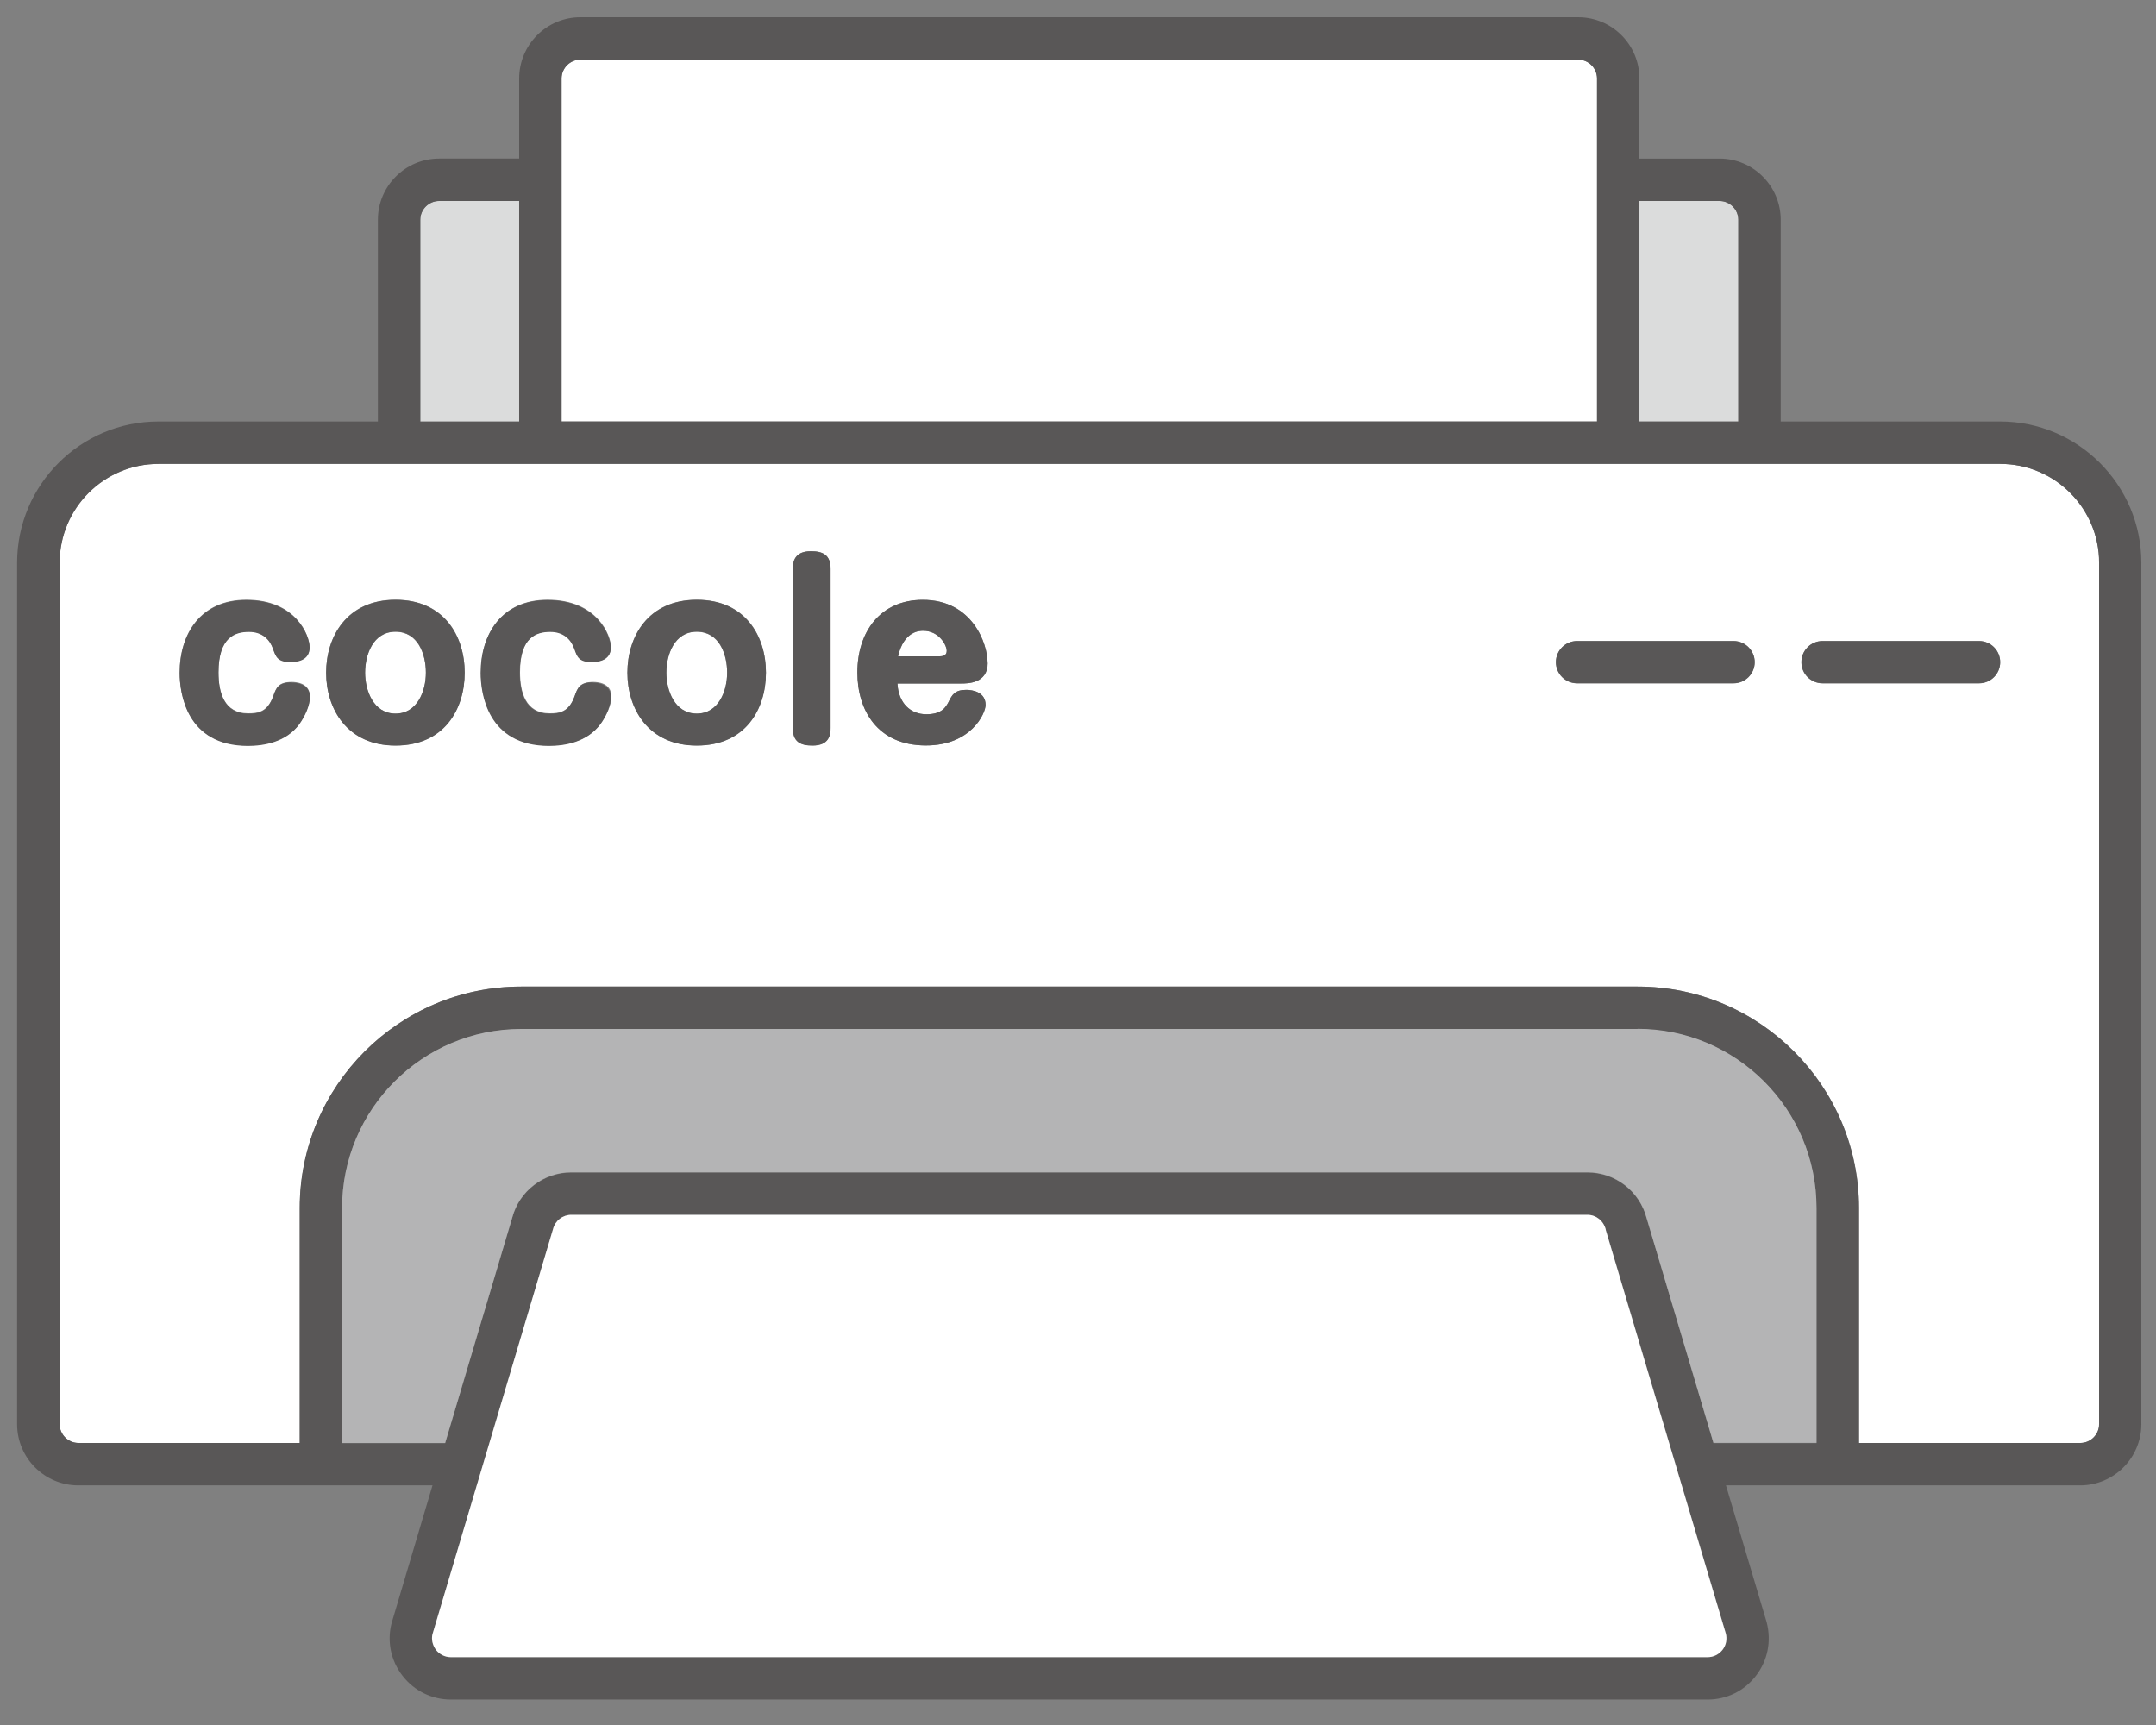
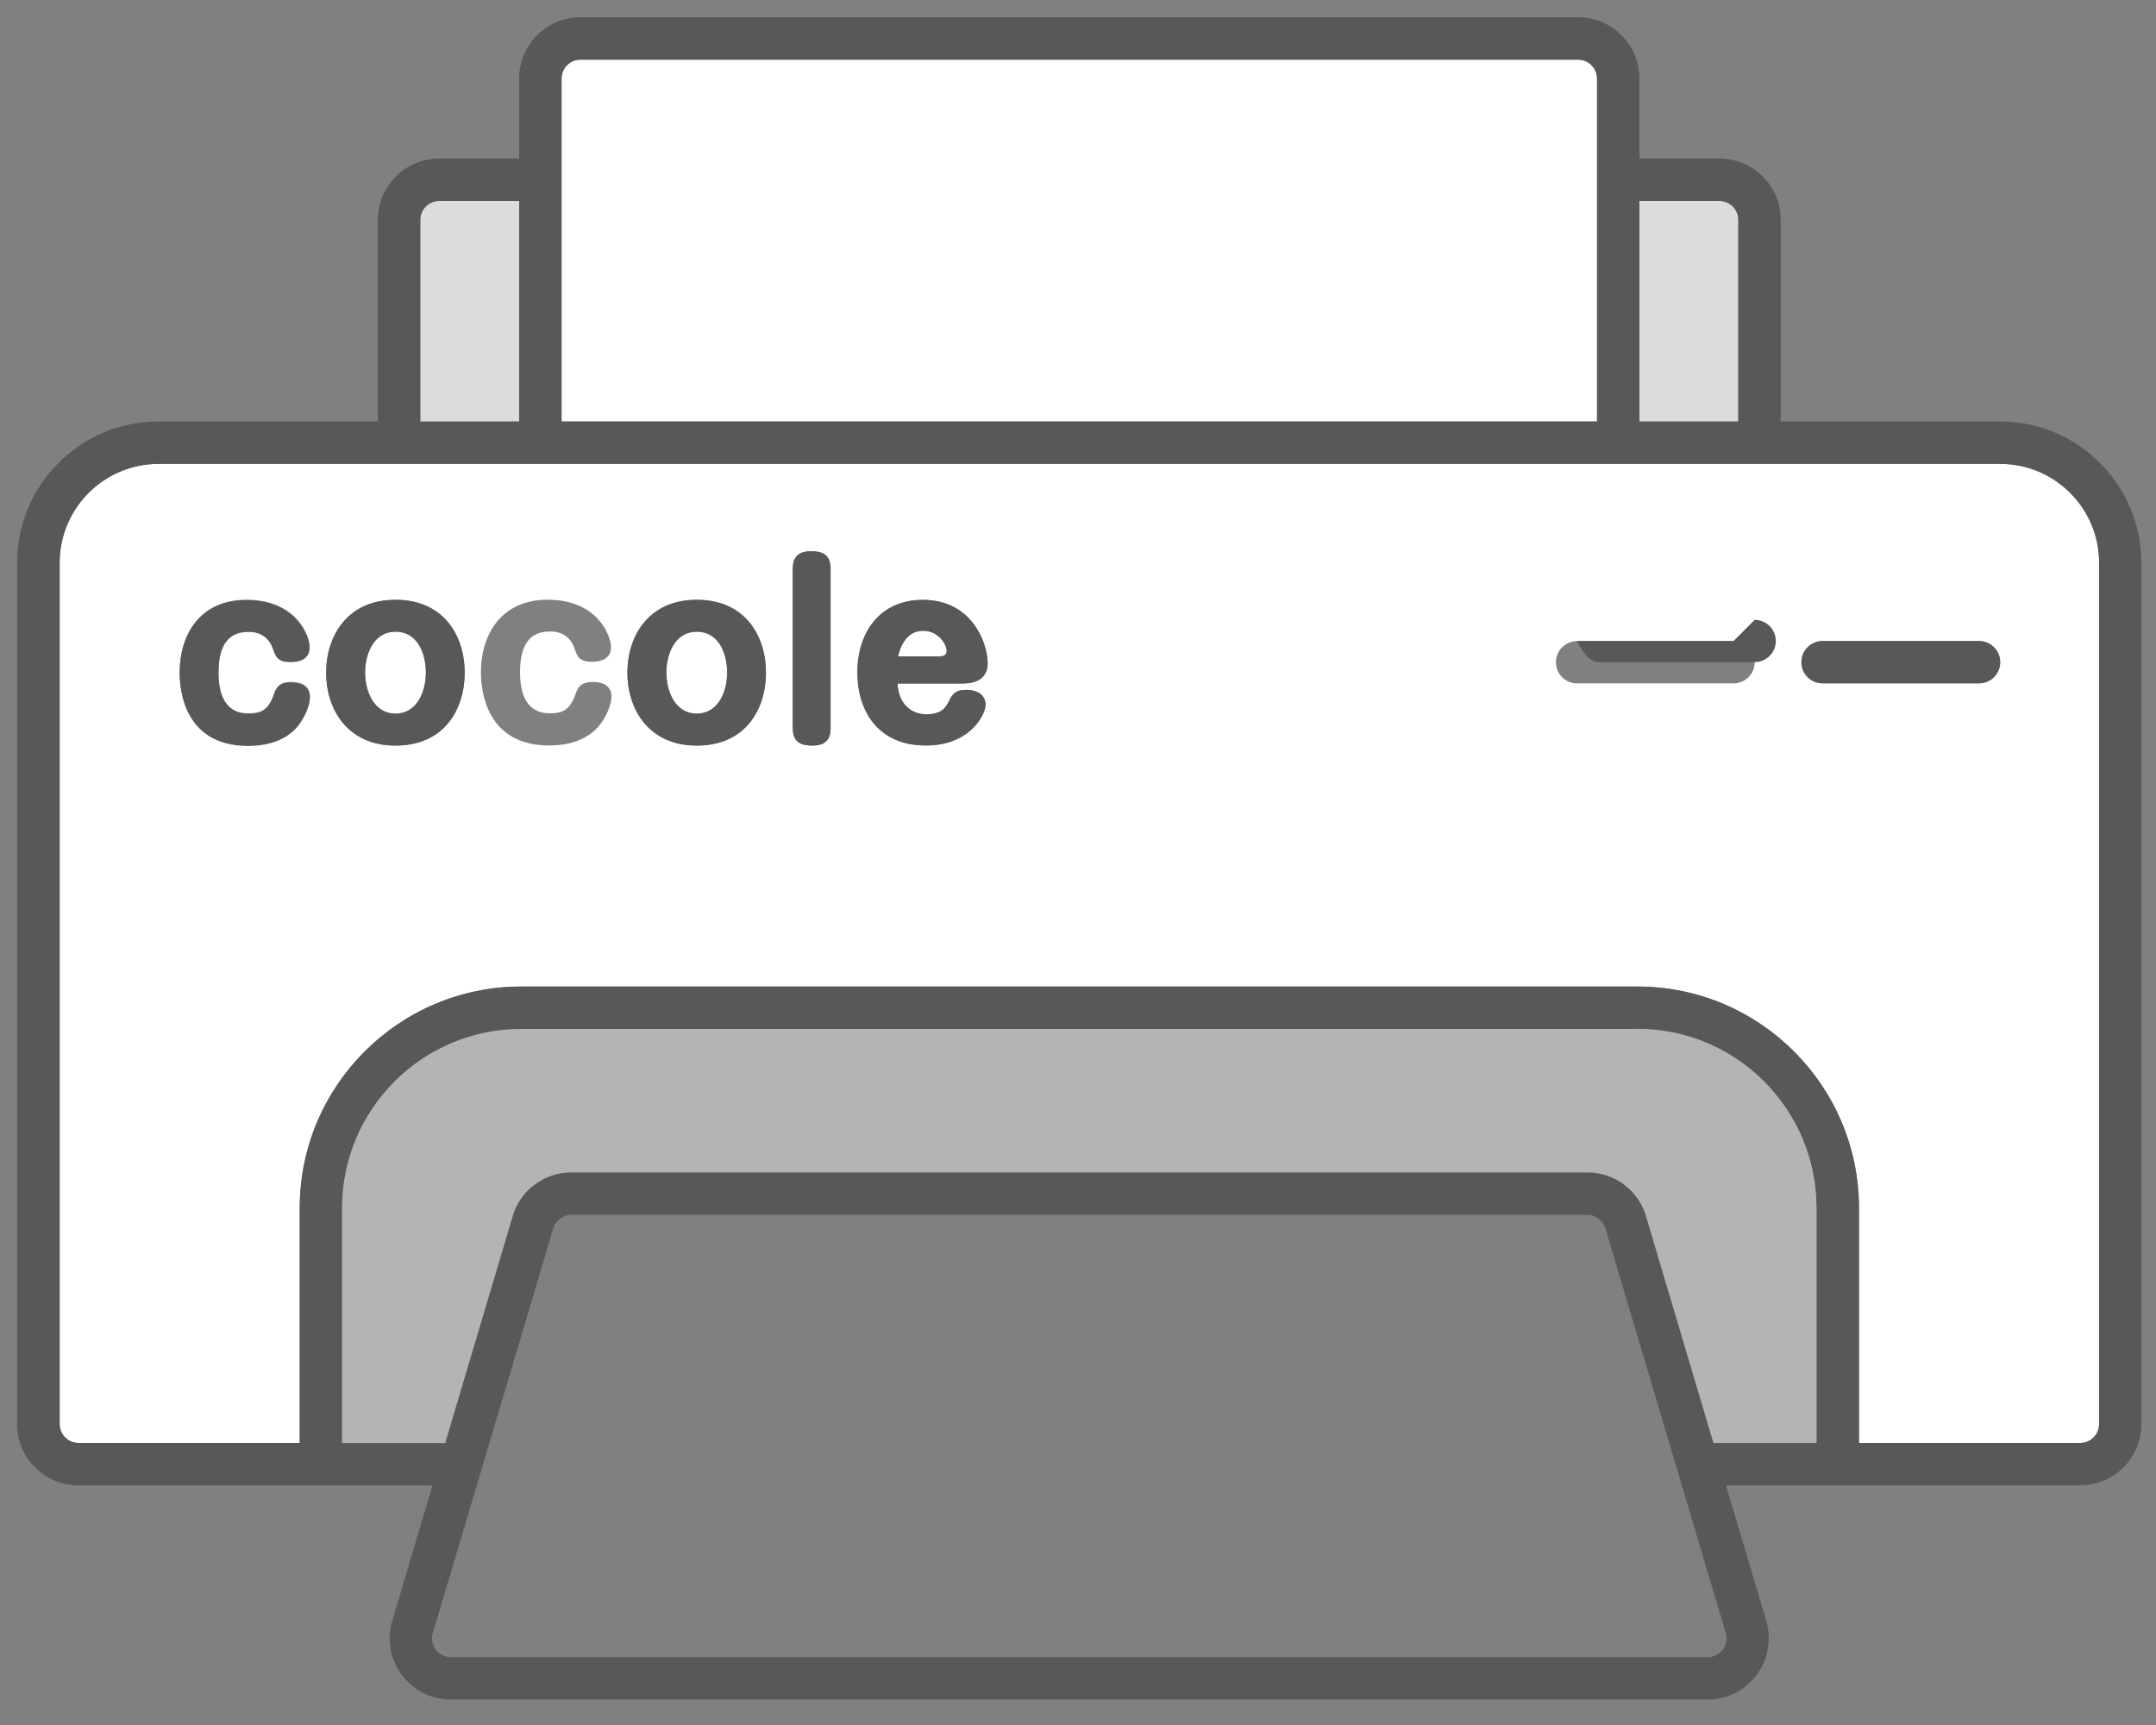
<svg xmlns="http://www.w3.org/2000/svg" id="_レイヤー_1" data-name="レイヤー_1" version="1.1" viewBox="0 0 150 120">
  <rect x="0" y="0" width="150" height="120" fill="#808080" stroke="none" />
  <defs>
    <style>
      .st0 {
        fill: #dbdcdc;
      }

      .st1 {
        fill: #fff;
      }

      .st2 {
        fill: #b4b4b5;
      }

      .st3 {
        fill: #595757;
      }
    </style>
  </defs>
  <path class="st0" d="M120.94,15.29c0-.72-.59-1.31-1.31-1.31h-5.57v15.35h6.88v-14.03Z" />
  <path class="st0" d="M36.12,13.98h-5.57c-.72,0-1.31.59-1.31,1.31v14.03h6.88v-15.35Z" />
  <path class="st1" d="M111.11,5.46c0-.72-.59-1.31-1.31-1.31H40.38c-.72,0-1.31.59-1.31,1.31v23.86h72.04V5.46Z" />
  <path class="st1" d="M27.52,43.95c-1.59,0-2.12,1.65-2.12,2.85s.57,2.85,2.12,2.85,2.11-1.54,2.11-2.85-.58-2.85-2.11-2.85Z" />
  <path class="st1" d="M48.48,43.95c-1.59,0-2.12,1.65-2.12,2.85s.57,2.85,2.12,2.85,2.11-1.54,2.11-2.85-.58-2.85-2.11-2.85Z" />
  <path class="st1" d="M64.23,43.88c-.24,0-1.34,0-1.75,1.78h2.88c.25,0,.5-.06.5-.38,0-.42-.55-1.4-1.64-1.4Z" />
  <path class="st1" d="M139.16,32.27H11.03c-3.8,0-6.88,3.09-6.88,6.88v59.92c0,.72.59,1.31,1.31,1.31h15.4v-16.35c0-8.49,6.91-15.4,15.4-15.4h77.68c8.49,0,15.4,6.91,15.4,15.4v16.35h15.4c.72,0,1.31-.59,1.31-1.31v-59.92c0-3.8-3.09-6.88-6.88-6.88ZM20.82,50.36c-.93,1.24-2.47,1.5-3.57,1.5-4.28,0-4.75-3.65-4.75-5.07,0-2.74,1.48-5.07,4.64-5.07,3.46,0,4.4,2.49,4.4,3.29,0,.98-.96,1.02-1.34,1.02-.88,0-1.01-.36-1.2-.9-.22-.64-.72-1.2-1.68-1.2s-2.12.35-2.12,2.83c0,1.38.38,2.86,2.06,2.86.69,0,1.34-.08,1.75-1.2.2-.58.36-.98,1.29-.98.27,0,1.26.05,1.26,1.01,0,.58-.33,1.32-.74,1.89ZM27.52,51.86c-3.4,0-4.83-2.58-4.83-5.07s1.42-5.07,4.83-5.07,4.81,2.55,4.81,5.07-1.46,5.07-4.81,5.07ZM41.78,50.36c-.93,1.24-2.47,1.5-3.57,1.5-4.28,0-4.75-3.65-4.75-5.07,0-2.74,1.48-5.07,4.64-5.07,3.46,0,4.41,2.49,4.41,3.29,0,.98-.96,1.02-1.34,1.02-.88,0-1.01-.36-1.19-.9-.22-.64-.72-1.2-1.68-1.2s-2.12.35-2.12,2.83c0,1.38.38,2.86,2.06,2.86.69,0,1.34-.08,1.75-1.2.2-.58.36-.98,1.29-.98.27,0,1.26.05,1.26,1.01,0,.58-.33,1.32-.74,1.89ZM48.48,51.86c-3.4,0-4.83-2.58-4.83-5.07s1.42-5.07,4.83-5.07,4.81,2.55,4.81,5.07-1.46,5.07-4.81,5.07ZM57.78,50.63c0,.5-.11,1.23-1.26,1.23-.83,0-1.37-.25-1.37-1.23v-11.06c0-.5.13-1.23,1.26-1.23.83,0,1.37.25,1.37,1.23v11.06ZM64.45,49.69c1.09,0,1.35-.5,1.54-.85.25-.5.43-.85,1.24-.85.44,0,1.34.16,1.34,1.05,0,.6-1.02,2.82-4.15,2.82-3.38,0-4.77-2.47-4.77-5.08,0-2.81,1.59-5.05,4.55-5.05,3.46,0,4.51,3.05,4.51,4.39,0,1.43-1.38,1.43-1.86,1.43h-4.42c.08,1.4.94,2.14,2.01,2.14ZM120.61,47.54h-10.89c-.81,0-1.47-.66-1.47-1.47s.66-1.47,1.47-1.47h10.89c.81,0,1.47.66,1.47,1.47s-.66,1.47-1.47,1.47ZM137.69,47.54h-10.89c-.81,0-1.47-.66-1.47-1.47s.66-1.47,1.47-1.47h10.89c.81,0,1.47.66,1.47,1.47s-.66,1.47-1.47,1.47Z" />
  <path class="st3" d="M139.16,29.32h-15.27v-14.03c0-2.35-1.91-4.26-4.26-4.26h-5.57v-5.57c0-2.35-1.91-4.26-4.26-4.26H40.38c-2.35,0-4.26,1.91-4.26,4.26v5.57h-5.57c-2.35,0-4.26,1.91-4.26,4.26v14.03h-15.27c-5.42,0-9.83,4.41-9.83,9.83v59.92c0,2.35,1.91,4.26,4.26,4.26h24.64l-2.84,9.56c-.34,1.29-.06,2.63.75,3.68.81,1.05,2.04,1.66,3.37,1.66h87.43c1.33,0,2.56-.6,3.37-1.66.81-1.05,1.09-2.39.74-3.73l-2.83-9.51h24.64c2.35,0,4.26-1.91,4.26-4.26v-59.92c0-5.42-4.41-9.83-9.83-9.83ZM114.06,13.98h5.57c.72,0,1.31.59,1.31,1.31v14.03h-6.88v-15.35ZM39.07,5.46c0-.72.59-1.31,1.31-1.31h69.42c.72,0,1.31.59,1.31,1.31v23.86H39.07V5.46ZM29.24,15.29c0-.72.59-1.31,1.31-1.31h5.57v15.35h-6.88v-14.03ZM119.85,114.77c-.25.32-.63.51-1.04.51H31.37c-.41,0-.79-.19-1.04-.51-.25-.32-.33-.74-.24-1.09l8.39-28.19c.15-.58.67-.98,1.27-.98h70.69c.6,0,1.12.4,1.28,1.03l8.36,28.1c.1.4.02.81-.23,1.13ZM126.38,100.39h-7.17l-4.65-15.64c-.49-1.87-2.18-3.18-4.12-3.18H39.75c-1.94,0-3.63,1.31-4.11,3.14l-4.67,15.69h-7.17v-16.35c0-6.87,5.59-12.45,12.45-12.45h77.68c6.87,0,12.45,5.59,12.45,12.45v16.35ZM146.04,99.07c0,.72-.59,1.31-1.31,1.31h-15.4v-16.35c0-8.49-6.91-15.4-15.4-15.4H36.25c-8.49,0-15.4,6.91-15.4,15.4v16.35H5.46c-.72,0-1.31-.59-1.31-1.31v-59.92c0-3.8,3.09-6.88,6.88-6.88h128.13c3.8,0,6.88,3.09,6.88,6.88v59.92Z" />
  <path class="st2" d="M113.93,71.58H36.25c-6.87,0-12.45,5.59-12.45,12.45v16.35h7.17l4.67-15.69c.48-1.83,2.17-3.14,4.11-3.14h70.69c1.94,0,3.63,1.31,4.12,3.18l4.65,15.64h7.17v-16.35c0-6.87-5.59-12.45-12.45-12.45Z" />
-   <path class="st1" d="M111.72,85.54c-.16-.63-.69-1.03-1.28-1.03H39.75c-.6,0-1.12.4-1.27.98l-8.39,28.19c-.09.35,0,.76.24,1.09.25.32.63.51,1.04.51h87.43c.41,0,.79-.19,1.04-.51.25-.32.33-.74.23-1.13l-8.36-28.1Z" />
  <path class="st3" d="M137.69,44.59h-10.89c-.81,0-1.47.66-1.47,1.47s.66,1.47,1.47,1.47h10.89c.81,0,1.47-.66,1.47-1.47s-.66-1.47-1.47-1.47Z" />
-   <path class="st3" d="M120.61,44.59h-10.89c-.81,0-1.47.66-1.47,1.47s.66,1.47,1.47,1.47h10.89c.81,0,1.47-.66,1.47-1.47s-.66-1.47-1.47-1.47Z" />
+   <path class="st3" d="M120.61,44.59h-10.89s.66,1.47,1.47,1.47h10.89c.81,0,1.47-.66,1.47-1.47s-.66-1.47-1.47-1.47Z" />
  <path class="st3" d="M20.3,47.47c-.93,0-1.09.39-1.29.98-.41,1.12-1.05,1.2-1.75,1.2-1.68,0-2.06-1.48-2.06-2.86,0-2.48,1.18-2.83,2.12-2.83s1.46.55,1.68,1.2c.19.53.31.9,1.2.9.38,0,1.34-.05,1.34-1.02,0-.8-.94-3.29-4.4-3.29-3.16,0-4.64,2.33-4.64,5.07,0,1.42.47,5.07,4.75,5.07,1.1,0,2.64-.25,3.57-1.5.41-.57.74-1.31.74-1.89,0-.96-.99-1.01-1.26-1.01Z" />
  <path class="st3" d="M27.52,41.73c-3.41,0-4.83,2.6-4.83,5.07s1.43,5.07,4.83,5.07,4.81-2.53,4.81-5.07-1.45-5.07-4.81-5.07ZM27.52,49.64c-1.56,0-2.12-1.62-2.12-2.85s.54-2.85,2.12-2.85,2.11,1.57,2.11,2.85-.61,2.85-2.11,2.85Z" />
-   <path class="st3" d="M41.26,47.47c-.93,0-1.09.39-1.29.98-.41,1.12-1.05,1.2-1.75,1.2-1.68,0-2.06-1.48-2.06-2.86,0-2.48,1.18-2.83,2.12-2.83s1.46.55,1.68,1.2c.19.53.31.9,1.19.9.38,0,1.34-.05,1.34-1.02,0-.8-.94-3.29-4.41-3.29-3.16,0-4.64,2.33-4.64,5.07,0,1.42.47,5.07,4.75,5.07,1.1,0,2.64-.25,3.57-1.5.41-.57.74-1.31.74-1.89,0-.96-.99-1.01-1.26-1.01Z" />
  <path class="st3" d="M48.48,41.73c-3.41,0-4.83,2.6-4.83,5.07s1.43,5.07,4.83,5.07,4.81-2.53,4.81-5.07-1.45-5.07-4.81-5.07ZM48.48,49.64c-1.56,0-2.12-1.62-2.12-2.85s.54-2.85,2.12-2.85,2.11,1.57,2.11,2.85-.61,2.85-2.11,2.85Z" />
  <path class="st3" d="M56.42,38.35c-1.13,0-1.26.72-1.26,1.23v11.06c0,.98.54,1.23,1.37,1.23,1.15,0,1.26-.72,1.26-1.23v-11.06c0-.98-.54-1.23-1.37-1.23Z" />
  <path class="st3" d="M68.71,46.12c0-1.34-1.05-4.39-4.51-4.39-2.96,0-4.55,2.23-4.55,5.05,0,2.61,1.38,5.08,4.77,5.08,3.13,0,4.15-2.22,4.15-2.82,0-.9-.9-1.05-1.34-1.05-.82,0-.99.35-1.24.85-.19.35-.46.85-1.54.85s-1.93-.74-2.01-2.14h4.42c.47,0,1.86,0,1.86-1.43ZM65.36,45.66h-2.88c.41-1.78,1.51-1.78,1.75-1.78,1.09,0,1.64.98,1.64,1.4,0,.31-.25.38-.5.38Z" />
</svg>